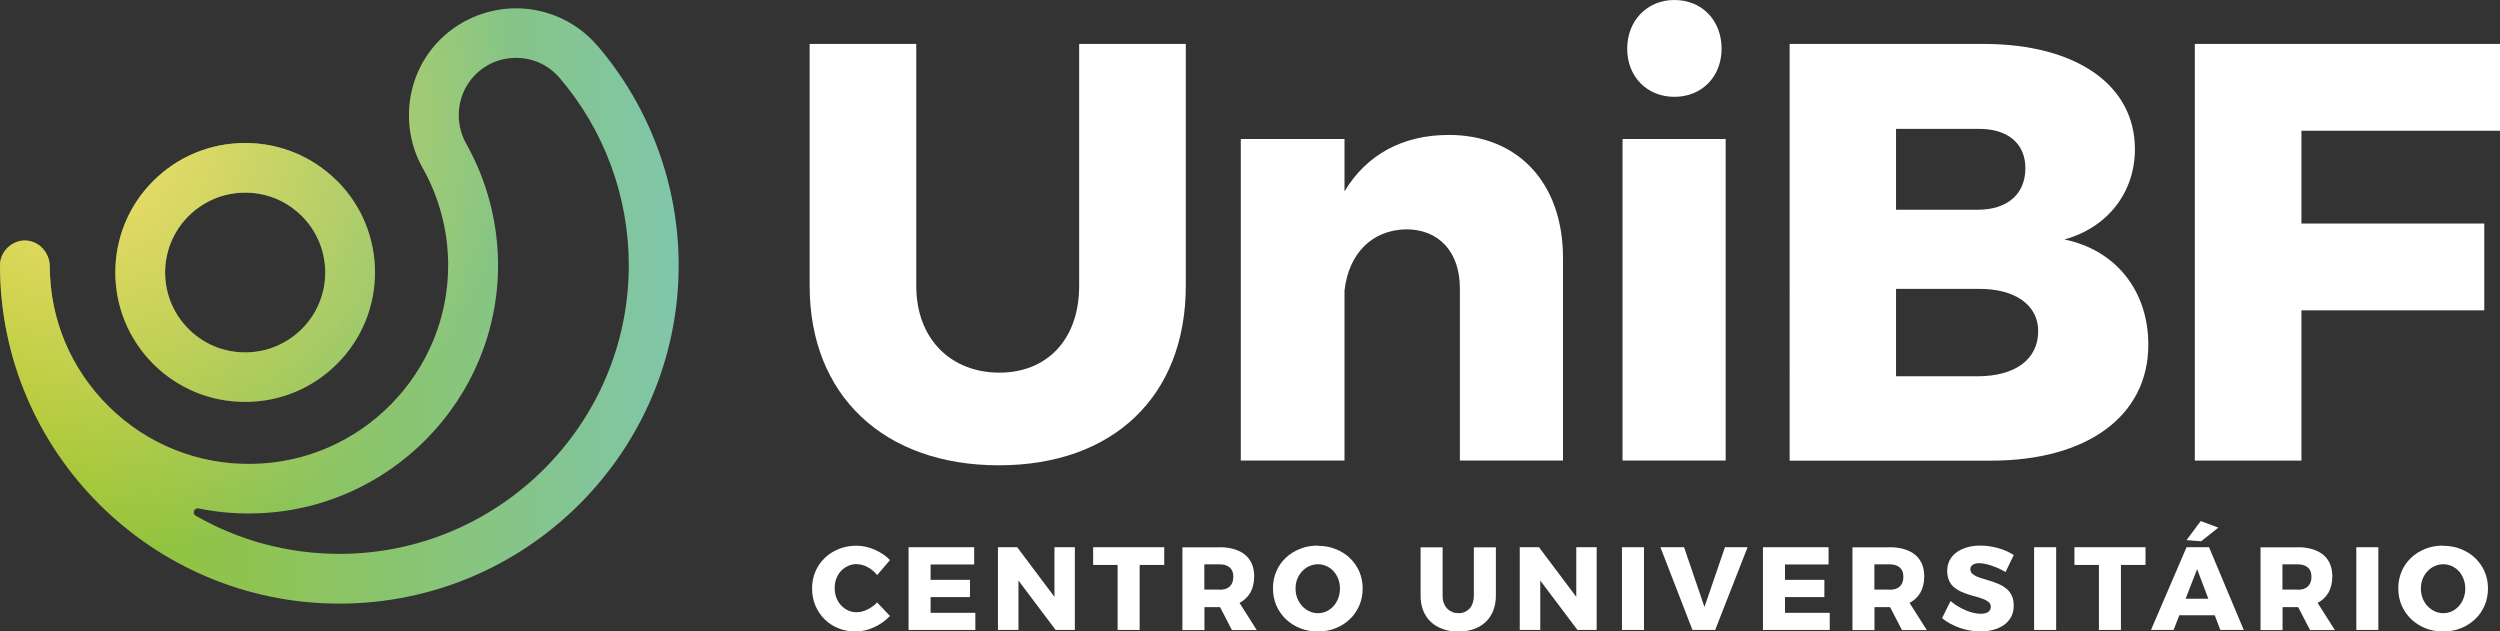
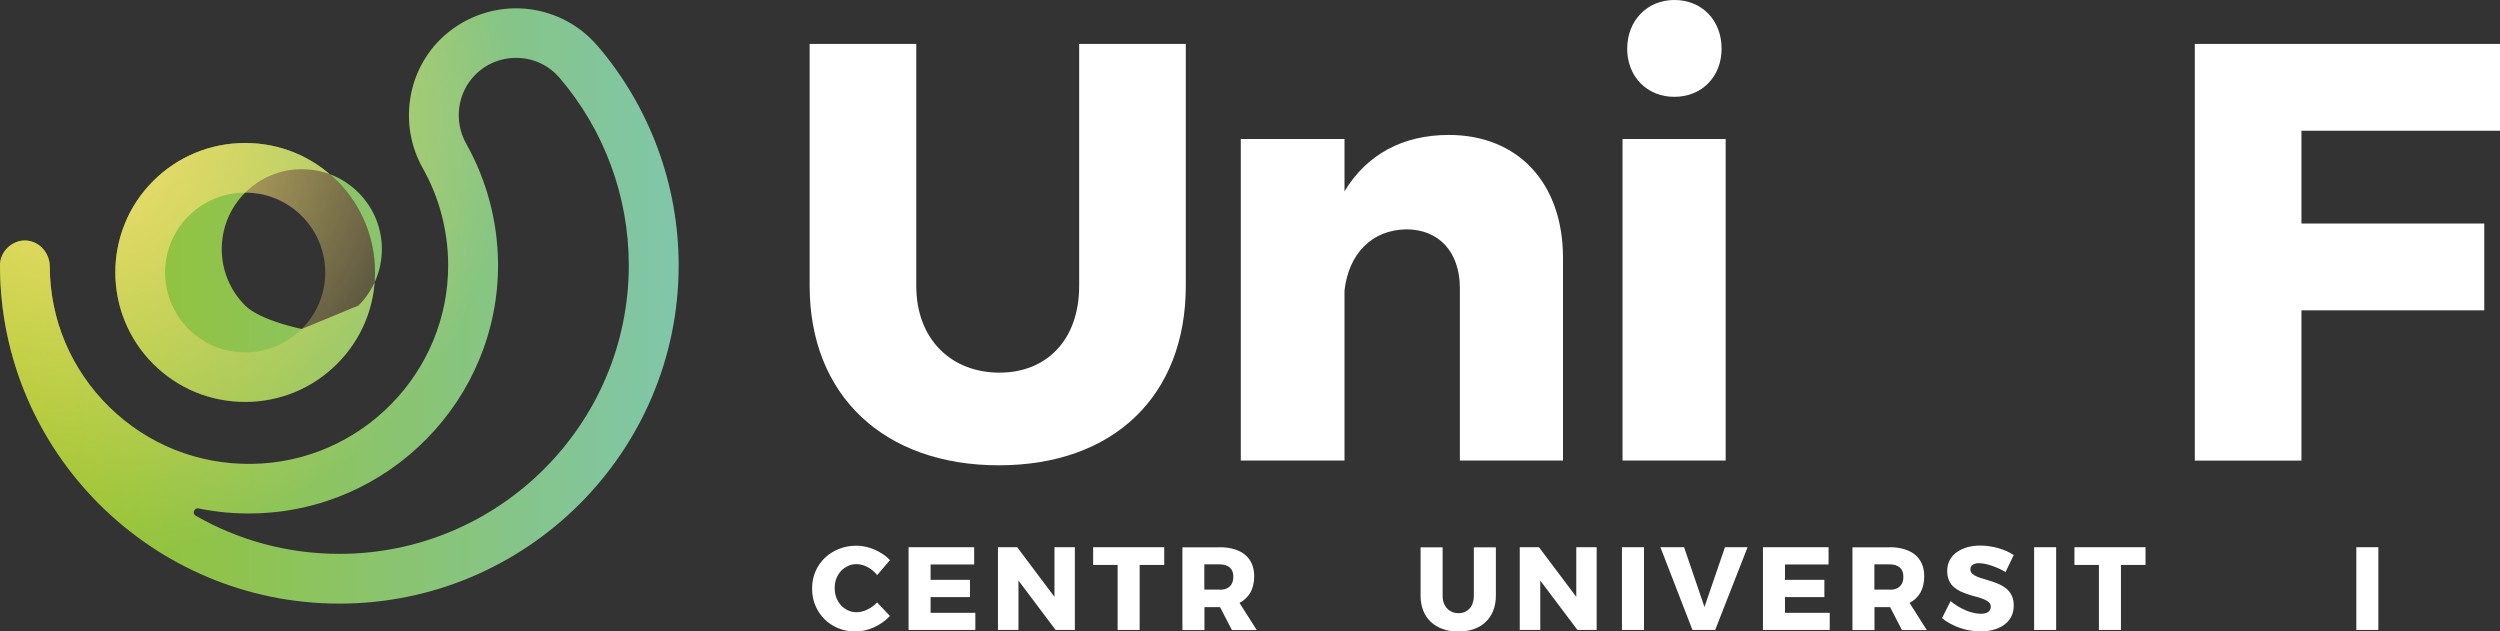
<svg xmlns="http://www.w3.org/2000/svg" id="Camada_2" data-name="Camada 2" viewBox="0 0 214.54 54.19">
  <rect x="0" y="0" width="214.54" height="54.19" fill="#333333" stroke="none" />
  <defs>
    <style>
      .cls-1 {
        fill: url(#Gradiente_sem_nome_10);
      }

      .cls-1, .cls-2, .cls-3 {
        stroke-width: 0px;
      }

      .cls-2 {
        fill: url(#Gradiente_sem_nome_9);
      }

      .cls-3 {
        fill: #fff;
      }
    </style>
    <linearGradient id="Gradiente_sem_nome_9" data-name="Gradiente sem nome 9" x1="-848" y1="-805.92" x2="-840.74" y2="-805.92" gradientTransform="translate(6801.07 6470.22) scale(8.02 8)" gradientUnits="userSpaceOnUse">
      <stop offset="0" stop-color="#97c21e" />
      <stop offset="1" stop-color="#80c6ab" />
    </linearGradient>
    <radialGradient id="Gradiente_sem_nome_10" data-name="Gradiente sem nome 10" cx="-847.27" cy="-807.52" fx="-847.27" fy="-807.52" r="4.76" gradientTransform="translate(6801.07 6470.22) scale(8.02 8)" gradientUnits="userSpaceOnUse">
      <stop offset="0" stop-color="#fbe174" />
      <stop offset="1" stop-color="#fbe174" stop-opacity="0" />
    </radialGradient>
  </defs>
  <g id="Camada_1-2" data-name="Camada 1">
    <g>
      <g>
        <path class="cls-3" d="M85.76,31.98c4.05,0,6.85-2.8,6.85-7.45V3.77h9.15v20.76c0,9.44-6.2,15.4-16.04,15.4s-16.24-5.97-16.24-15.4V3.77h9.15v20.76c0,4.59,3,7.45,7.15,7.45Z" />
        <path class="cls-3" d="M134.13,22.13v17.39h-8.85v-14.79c0-3.11-1.8-5.05-4.6-5.05-3,.05-4.95,2.14-5.3,5.25v14.59h-8.9V11.93h8.9v4.49c1.9-3.16,5-4.84,8.95-4.84,5.9,0,9.8,4.08,9.8,10.56Z" />
        <path class="cls-3" d="M148.09,11.93v27.59h-8.85V11.93h8.85ZM147.74,4.18c0,2.4-1.7,4.13-4.05,4.13s-4.05-1.73-4.05-4.13,1.7-4.18,4.05-4.18,4.05,1.73,4.05,4.18Z" />
-         <path class="cls-3" d="M183.21,12.8c0,3.72-2.35,6.73-6.05,7.75,4.45.92,7.2,4.44,7.2,9.03,0,6.12-5.25,9.95-13.49,9.95h-17.29V3.77h16.64c7.95,0,12.99,3.52,12.99,9.03ZM173.81,14.43c0-2.14-1.55-3.42-4.1-3.37h-7v6.94h7c2.55,0,4.1-1.33,4.1-3.57ZM174.91,28.41c0-2.24-2-3.67-5.2-3.62h-7v7.5h7c3.2,0,5.2-1.43,5.2-3.88Z" />
        <path class="cls-3" d="M214.54,3.77v7.45s-17.04,0-17.04,0v7.96h15.69v7.45h-15.69v12.9h-9.15V3.77h26.19Z" />
      </g>
      <g>
-         <path class="cls-2" d="M51.25,3.91c-1.65-1.93-4.06-3.09-6.61-3.19-2.55-.1-5.06.88-6.87,2.68-2.9,2.89-3.51,7.43-1.49,11.03,1.41,2.49,2.16,5.34,2.18,8.22.07,9.33-7.49,17.03-16.84,17.16-4.62.07-8.97-1.67-12.26-4.9-3.26-3.21-5.07-7.48-5.09-12.04,0-1.16-.89-2.18-2.05-2.23s-2.22.92-2.22,2.13h0c0,16.01,13.06,29.03,29.12,29.03s29.12-13.02,29.12-29.03c0-6.91-2.48-13.61-6.98-18.86ZM29.12,47.53c-4.48,0-8.69-1.19-12.32-3.27-.34-.19-.14-.71.24-.63,1.51.31,3.07.46,4.65.43,11.69-.17,21.13-9.79,21.05-21.45-.03-3.6-.97-7.15-2.73-10.27-1.09-1.94-.77-4.38.78-5.93.98-.98,2.29-1.49,3.69-1.44,1.38.05,2.63.66,3.53,1.7,3.84,4.48,5.95,10.19,5.95,16.09,0,13.66-11.15,24.77-24.84,24.77ZM28.92,15.52c-2.11-2.1-4.9-3.25-7.88-3.25s-5.78,1.16-7.88,3.25c-4.35,4.33-4.35,11.38,0,15.72,2.11,2.1,4.9,3.25,7.88,3.25s5.78-1.16,7.88-3.26c4.35-4.33,4.35-11.38,0-15.72ZM25.9,28.23c-1.3,1.29-3.02,2.01-4.86,2.01s-3.56-.71-4.86-2.01c-2.68-2.67-2.68-7.02,0-9.69,1.3-1.29,3.02-2.01,4.86-2.01s3.56.71,4.86,2.01h0c2.68,2.67,2.68,7.02,0,9.69Z" />
+         <path class="cls-2" d="M51.25,3.91c-1.65-1.93-4.06-3.09-6.61-3.19-2.55-.1-5.06.88-6.87,2.68-2.9,2.89-3.51,7.43-1.49,11.03,1.41,2.49,2.16,5.34,2.18,8.22.07,9.33-7.49,17.03-16.84,17.16-4.62.07-8.97-1.67-12.26-4.9-3.26-3.21-5.07-7.48-5.09-12.04,0-1.16-.89-2.18-2.05-2.23s-2.22.92-2.22,2.13h0c0,16.01,13.06,29.03,29.12,29.03s29.12-13.02,29.12-29.03c0-6.91-2.48-13.61-6.98-18.86ZM29.12,47.53c-4.48,0-8.69-1.19-12.32-3.27-.34-.19-.14-.71.24-.63,1.51.31,3.07.46,4.65.43,11.69-.17,21.13-9.79,21.05-21.45-.03-3.6-.97-7.15-2.73-10.27-1.09-1.94-.77-4.38.78-5.93.98-.98,2.29-1.49,3.69-1.44,1.38.05,2.63.66,3.53,1.7,3.84,4.48,5.95,10.19,5.95,16.09,0,13.66-11.15,24.77-24.84,24.77ZM28.92,15.52c-2.11-2.1-4.9-3.25-7.88-3.25s-5.78,1.16-7.88,3.25c-4.35,4.33-4.35,11.38,0,15.72,2.11,2.1,4.9,3.25,7.88,3.25s5.78-1.16,7.88-3.26c4.35-4.33,4.35-11.38,0-15.72ZM25.9,28.23s-3.56-.71-4.86-2.01c-2.68-2.67-2.68-7.02,0-9.69,1.3-1.29,3.02-2.01,4.86-2.01s3.56.71,4.86,2.01h0c2.68,2.67,2.68,7.02,0,9.69Z" />
        <path class="cls-1" d="M51.25,3.91c-1.65-1.93-4.06-3.09-6.61-3.19-2.55-.1-5.06.88-6.87,2.68-2.9,2.89-3.51,7.43-1.49,11.03,1.41,2.49,2.16,5.34,2.18,8.22.07,9.33-7.49,17.03-16.84,17.16-4.62.07-8.97-1.67-12.26-4.9-3.26-3.21-5.07-7.48-5.09-12.04,0-1.16-.89-2.18-2.05-2.23s-2.22.92-2.22,2.13h0c0,16.01,13.06,29.03,29.12,29.03s29.12-13.02,29.12-29.03c0-6.91-2.48-13.61-6.98-18.86ZM29.12,47.53c-4.48,0-8.69-1.19-12.32-3.27-.34-.19-.14-.71.24-.63,1.51.31,3.07.46,4.65.43,11.69-.17,21.13-9.79,21.05-21.45-.03-3.6-.97-7.15-2.73-10.27-1.09-1.94-.77-4.38.78-5.93.98-.98,2.29-1.49,3.69-1.44,1.38.05,2.63.66,3.53,1.7,3.84,4.48,5.95,10.19,5.95,16.09,0,13.66-11.15,24.77-24.84,24.77ZM28.92,15.52c-2.11-2.1-4.9-3.25-7.88-3.25s-5.78,1.16-7.88,3.25c-4.35,4.33-4.35,11.38,0,15.72,2.11,2.1,4.9,3.25,7.88,3.25s5.78-1.16,7.88-3.26c4.35-4.33,4.35-11.38,0-15.72ZM25.9,28.23c-1.3,1.29-3.02,2.01-4.86,2.01s-3.56-.71-4.86-2.01c-2.68-2.67-2.68-7.02,0-9.69,1.3-1.29,3.02-2.01,4.86-2.01s3.56.71,4.86,2.01h0c2.68,2.67,2.68,7.02,0,9.69Z" />
      </g>
      <g>
        <path class="cls-3" d="M75.28,49.36c-.12-.15-.24-.28-.38-.39-.14-.12-.28-.22-.44-.3-.15-.08-.31-.15-.47-.19-.16-.04-.32-.07-.47-.07-.27,0-.52.05-.75.16s-.43.25-.6.43c-.17.18-.3.4-.4.65-.1.25-.14.52-.14.82s.05.57.14.82c.1.25.23.47.4.65.17.19.37.33.6.44.23.11.48.16.75.16.15,0,.3-.02.45-.06s.31-.09.46-.17c.15-.07.3-.16.44-.26.14-.1.28-.22.4-.35l1.1,1.16c-.19.2-.4.39-.63.55-.23.16-.47.3-.73.42-.26.12-.52.21-.79.27s-.54.09-.8.09c-.53,0-1.03-.09-1.49-.28-.46-.19-.85-.45-1.18-.78-.33-.33-.59-.72-.78-1.17-.19-.45-.28-.94-.28-1.47s.1-1,.29-1.45c.19-.45.46-.83.8-1.16.34-.33.74-.58,1.21-.77s.97-.28,1.51-.28c.26,0,.53.03.79.09.27.06.52.14.77.25.25.11.49.24.71.39.23.15.43.32.6.51l-1.1,1.29Z" />
        <path class="cls-3" d="M77.97,46.96h5.63v1.48h-3.74v1.32h3.38v1.48h-3.38v1.35h3.84v1.47h-5.73v-7.1Z" />
        <path class="cls-3" d="M85.64,46.96h1.65l3.2,4.26v-4.26h1.75v7.1h-1.65l-3.19-4.24v4.24h-1.76v-7.1Z" />
        <path class="cls-3" d="M93.8,46.96h6.11v1.52h-2.11v5.58h-1.89v-5.58h-2.1v-1.52Z" />
        <path class="cls-3" d="M104.67,46.96c.47,0,.89.06,1.25.17s.68.27.93.48.45.47.58.78c.13.31.2.66.2,1.06,0,.54-.11,1-.32,1.39-.22.38-.53.68-.94.9l1.48,2.33h-2.13l-1.02-1.97h-1.34v1.97h-1.89v-7.1h3.21ZM104.67,50.61c.37,0,.66-.09.86-.28s.31-.46.31-.83-.1-.62-.31-.8-.49-.27-.86-.27h-1.32v2.17h1.32Z" />
-         <path class="cls-3" d="M113.09,46.84c.55,0,1.06.09,1.53.28s.88.44,1.22.77c.34.33.61.71.81,1.16.19.45.29.93.29,1.45s-.1,1.02-.29,1.46c-.19.45-.46.84-.81,1.17-.34.33-.75.59-1.22.78-.47.19-.98.28-1.53.28s-1.06-.09-1.53-.28c-.47-.19-.87-.45-1.22-.78-.34-.33-.61-.72-.81-1.17-.19-.45-.29-.94-.29-1.47s.1-1.01.29-1.46c.19-.45.46-.83.81-1.16.34-.33.75-.58,1.22-.77s.98-.28,1.53-.28ZM113.12,48.42c-.26,0-.51.05-.75.16-.24.1-.44.25-.62.44s-.32.41-.42.66c-.1.25-.15.53-.15.83s.05.58.15.83.24.48.42.67c.18.19.38.34.62.45.23.11.48.16.74.16s.5-.05.73-.16c.23-.11.43-.26.6-.45.17-.19.3-.41.4-.67s.15-.53.15-.83-.05-.57-.15-.83c-.1-.26-.23-.48-.4-.66-.17-.19-.37-.33-.6-.44-.23-.1-.47-.16-.73-.16Z" />
        <path class="cls-3" d="M123.8,51.13c0,.23.03.43.1.62s.17.34.29.47c.12.13.27.23.43.3s.35.1.54.1.37-.03.53-.1c.16-.07.3-.17.42-.29.12-.13.21-.29.27-.47.06-.18.1-.39.1-.62v-4.17h1.89v4.17c0,.47-.08.89-.23,1.27-.15.38-.37.7-.64.96-.28.27-.62.47-1.01.61s-.84.22-1.33.22-.95-.07-1.35-.22c-.4-.14-.74-.35-1.02-.61-.28-.26-.5-.59-.65-.96-.15-.38-.23-.8-.23-1.27v-4.17h1.89v4.17Z" />
        <path class="cls-3" d="M130.42,46.96h1.65l3.2,4.26v-4.26h1.75v7.1h-1.65l-3.19-4.24v4.24h-1.76v-7.1Z" />
        <path class="cls-3" d="M139.19,46.96h1.89v7.1h-1.89v-7.1Z" />
        <path class="cls-3" d="M142.49,46.96h2.03l1.75,5.13,1.76-5.13h1.94l-2.78,7.1h-1.95l-2.75-7.1Z" />
        <path class="cls-3" d="M151.29,46.96h5.63v1.48h-3.74v1.32h3.38v1.48h-3.38v1.35h3.84v1.47h-5.73v-7.1Z" />
        <path class="cls-3" d="M162.17,46.96c.47,0,.89.06,1.25.17s.68.27.93.48.45.47.58.78c.13.31.2.66.2,1.06,0,.54-.11,1-.32,1.39-.22.38-.53.68-.94.9l1.48,2.33h-2.13l-1.02-1.97h-1.34v1.97h-1.89v-7.1h3.21ZM162.17,50.61c.37,0,.66-.09.86-.28s.31-.46.31-.83-.1-.62-.31-.8-.49-.27-.86-.27h-1.32v2.17h1.32Z" />
        <path class="cls-3" d="M172.11,49.09c-.17-.1-.35-.2-.55-.29s-.4-.17-.6-.24c-.2-.07-.4-.13-.6-.17-.2-.04-.38-.06-.54-.06-.09,0-.18,0-.27.03-.09.02-.16.05-.23.09s-.12.09-.17.16c-.04.06-.06.14-.06.24,0,.15.05.28.16.38s.25.18.42.26c.18.07.38.14.6.2s.45.13.68.21c.23.08.46.17.68.27.22.1.42.24.6.39.18.16.32.35.42.58.11.23.16.51.16.83,0,.38-.08.72-.24,1s-.37.51-.64.69c-.27.18-.57.31-.92.4-.34.09-.7.13-1.06.13-.29,0-.59-.03-.88-.08s-.59-.12-.87-.22c-.28-.1-.56-.22-.82-.36-.26-.14-.5-.3-.72-.49l.73-1.46c.17.15.37.29.59.43.22.13.44.25.67.35.23.1.46.18.69.23.23.06.44.08.64.08.11,0,.22,0,.32-.03.1-.02.2-.05.28-.1.08-.05.15-.11.19-.19.05-.08.07-.17.07-.28,0-.16-.05-.28-.16-.38s-.25-.19-.42-.26c-.18-.07-.38-.14-.6-.2-.23-.06-.45-.12-.69-.2-.23-.07-.46-.16-.69-.26-.22-.1-.42-.23-.6-.38s-.32-.34-.42-.57-.16-.49-.16-.81c0-.36.07-.67.22-.95.15-.27.35-.5.61-.68.26-.18.56-.32.91-.42.35-.1.72-.14,1.12-.14.25,0,.51.02.77.06.26.04.51.09.75.16.24.07.48.15.7.25.22.1.43.21.63.34l-.71,1.48Z" />
        <path class="cls-3" d="M174.56,46.96h1.89v7.1h-1.89v-7.1Z" />
        <path class="cls-3" d="M178.01,46.96h6.11v1.52h-2.11v5.58h-1.89v-5.58h-2.1v-1.52Z" />
-         <path class="cls-3" d="M187.64,46.96h1.93l2.98,7.1h-2.01l-.48-1.26h-3.04l-.49,1.26h-1.94l3.05-7.1ZM189.51,51.38l-.96-2.54-.99,2.54h1.95ZM188.87,44.72l1.5.56-1.48,1.17-1.25-.1,1.22-1.64Z" />
-         <path class="cls-3" d="M197.19,46.96c.47,0,.89.06,1.25.17s.68.27.93.48.45.47.58.78c.13.31.2.66.2,1.06,0,.54-.11,1-.32,1.39-.22.38-.53.68-.94.9l1.48,2.33h-2.13l-1.02-1.97h-1.34v1.97h-1.89v-7.1h3.21ZM197.19,50.61c.37,0,.66-.09.86-.28s.31-.46.31-.83-.1-.62-.31-.8-.49-.27-.86-.27h-1.32v2.17h1.32Z" />
        <path class="cls-3" d="M202.21,46.96h1.89v7.1h-1.89v-7.1Z" />
-         <path class="cls-3" d="M209.66,46.84c.55,0,1.06.09,1.53.28s.88.44,1.22.77c.34.33.61.71.81,1.16.19.45.29.93.29,1.45s-.1,1.02-.29,1.46c-.19.45-.46.84-.81,1.17-.34.33-.75.59-1.22.78-.47.19-.98.28-1.53.28s-1.06-.09-1.53-.28c-.47-.19-.87-.45-1.22-.78-.34-.33-.61-.72-.81-1.17-.19-.45-.29-.94-.29-1.47s.1-1.01.29-1.46c.19-.45.46-.83.81-1.16.34-.33.75-.58,1.22-.77s.98-.28,1.53-.28ZM209.69,48.42c-.26,0-.51.05-.75.16-.24.1-.44.25-.62.44s-.32.41-.42.66c-.1.25-.15.53-.15.83s.05.58.15.83.24.48.42.67c.18.19.38.34.62.45.23.11.48.16.74.16s.5-.05.73-.16c.23-.11.43-.26.6-.45.17-.19.3-.41.4-.67s.15-.53.15-.83-.05-.57-.15-.83c-.1-.26-.23-.48-.4-.66-.17-.19-.37-.33-.6-.44-.23-.1-.47-.16-.73-.16Z" />
      </g>
    </g>
  </g>
</svg>